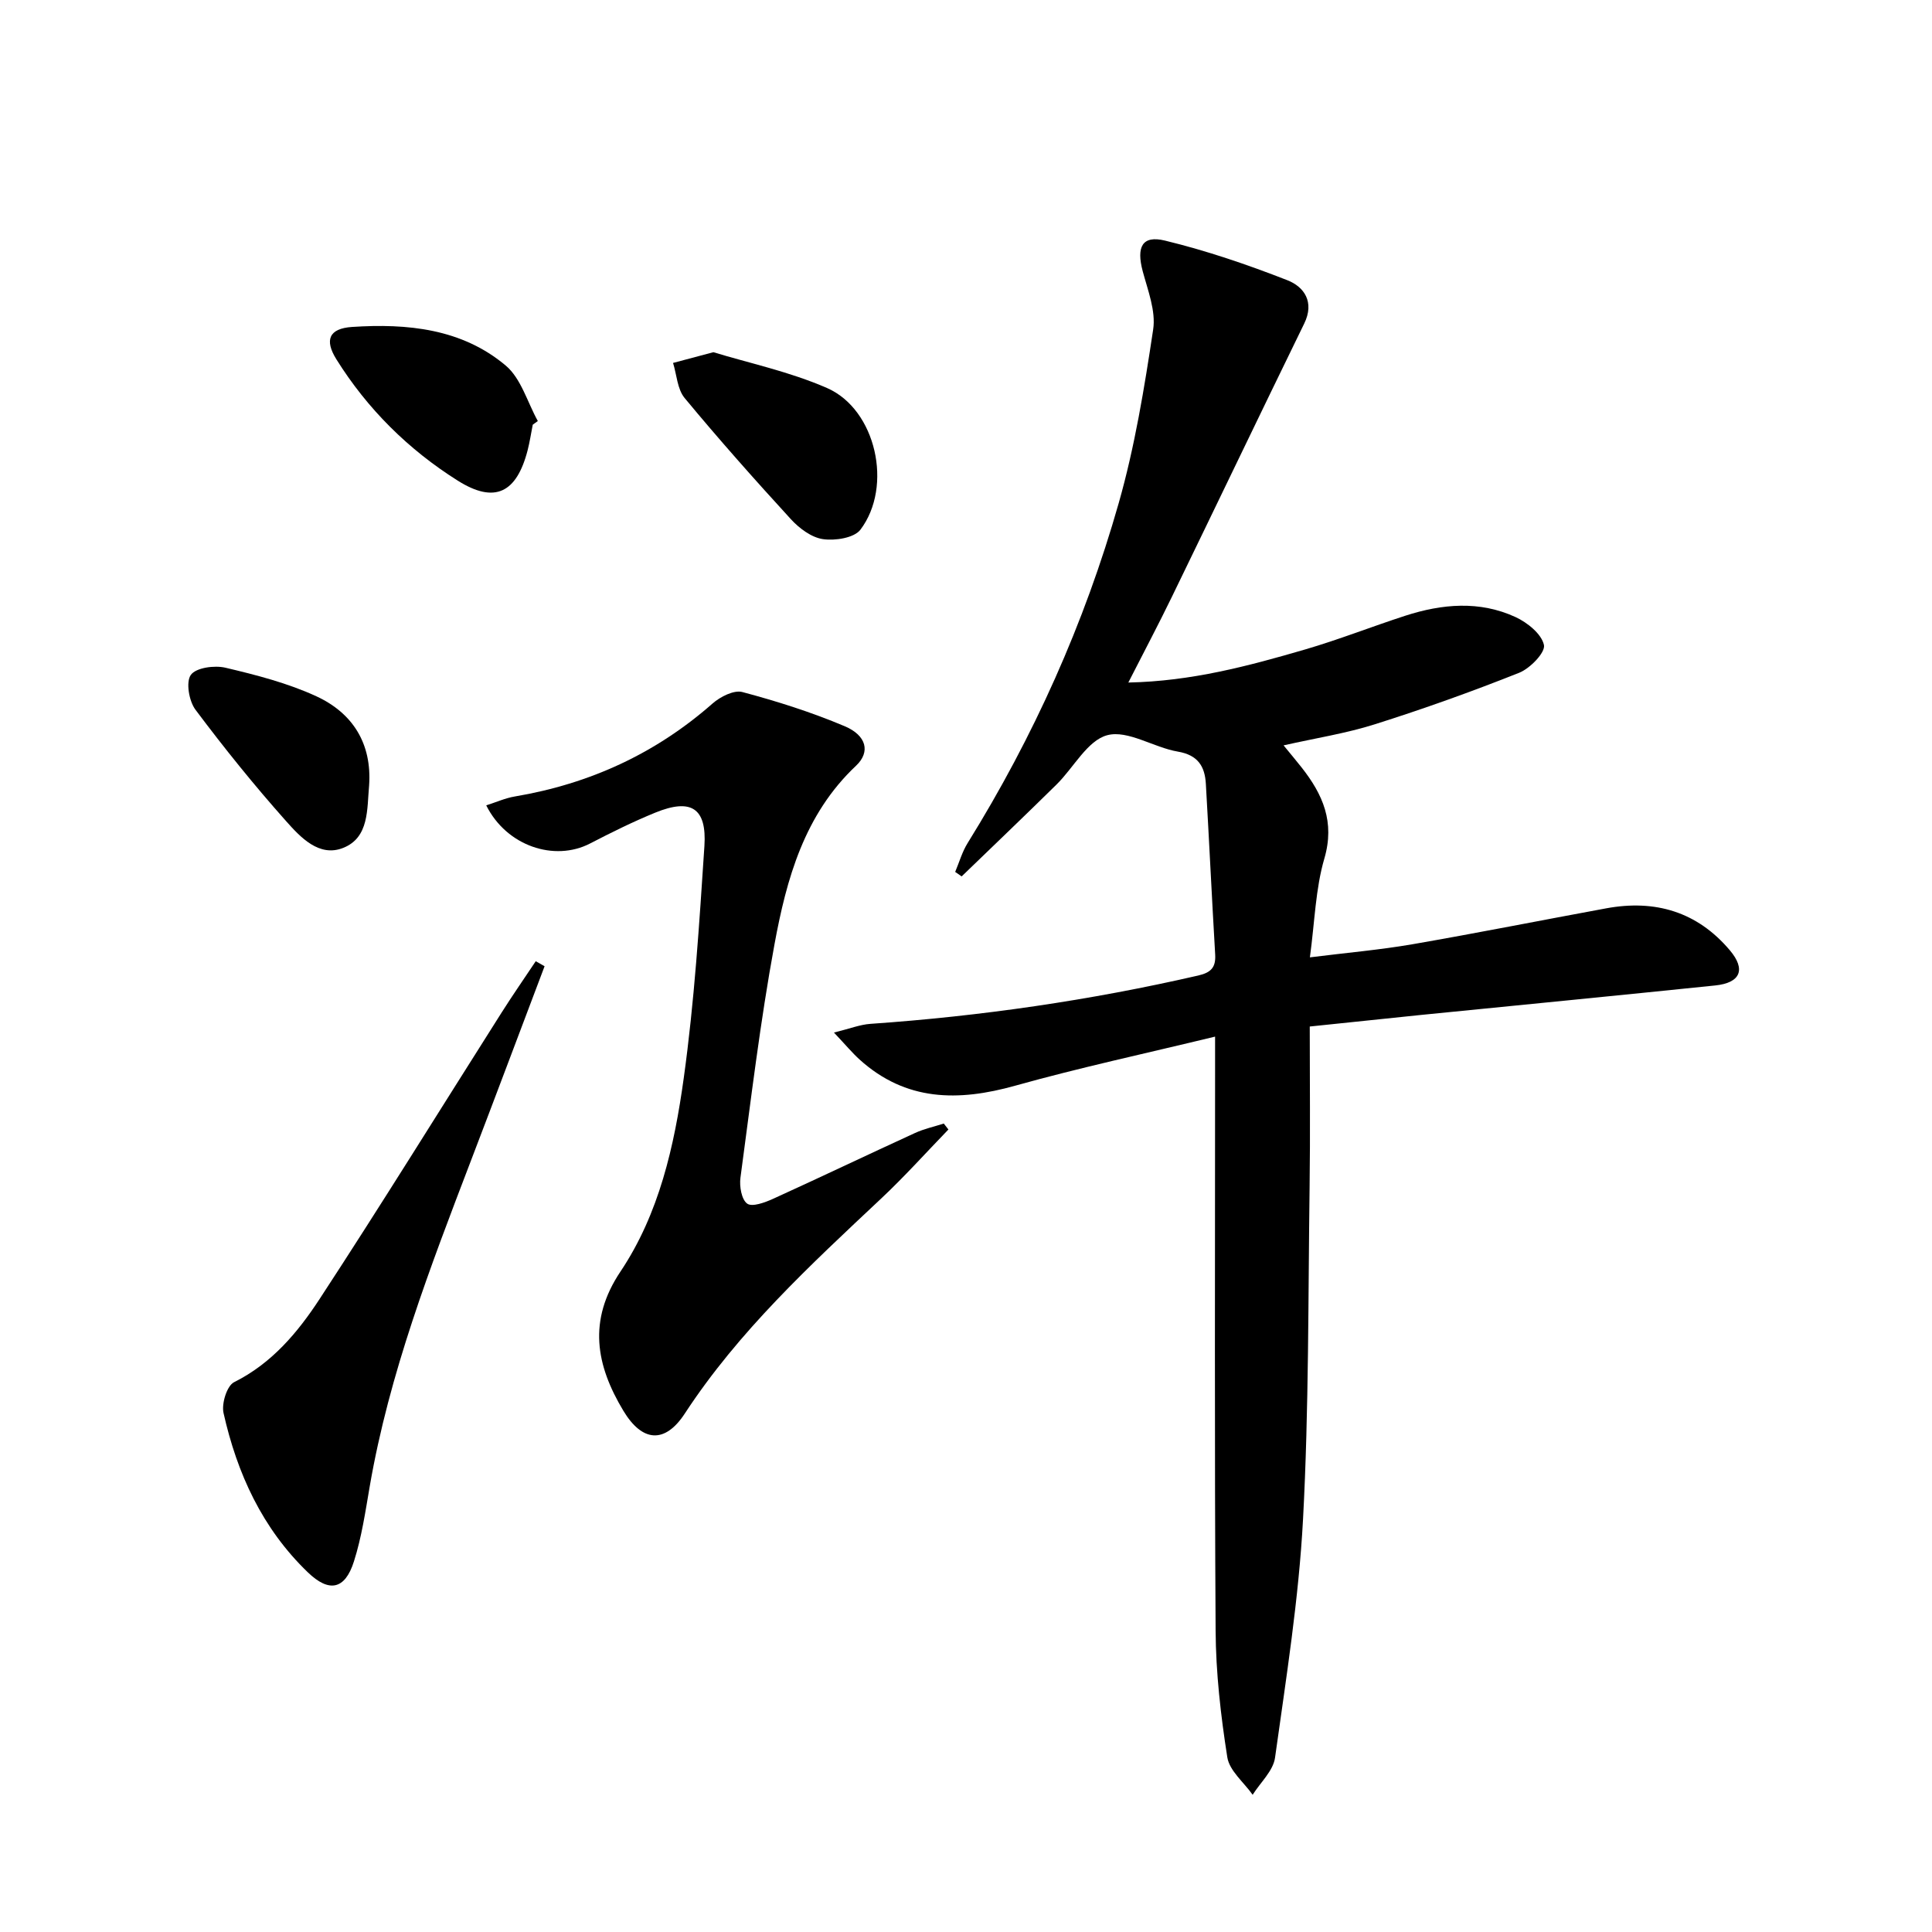
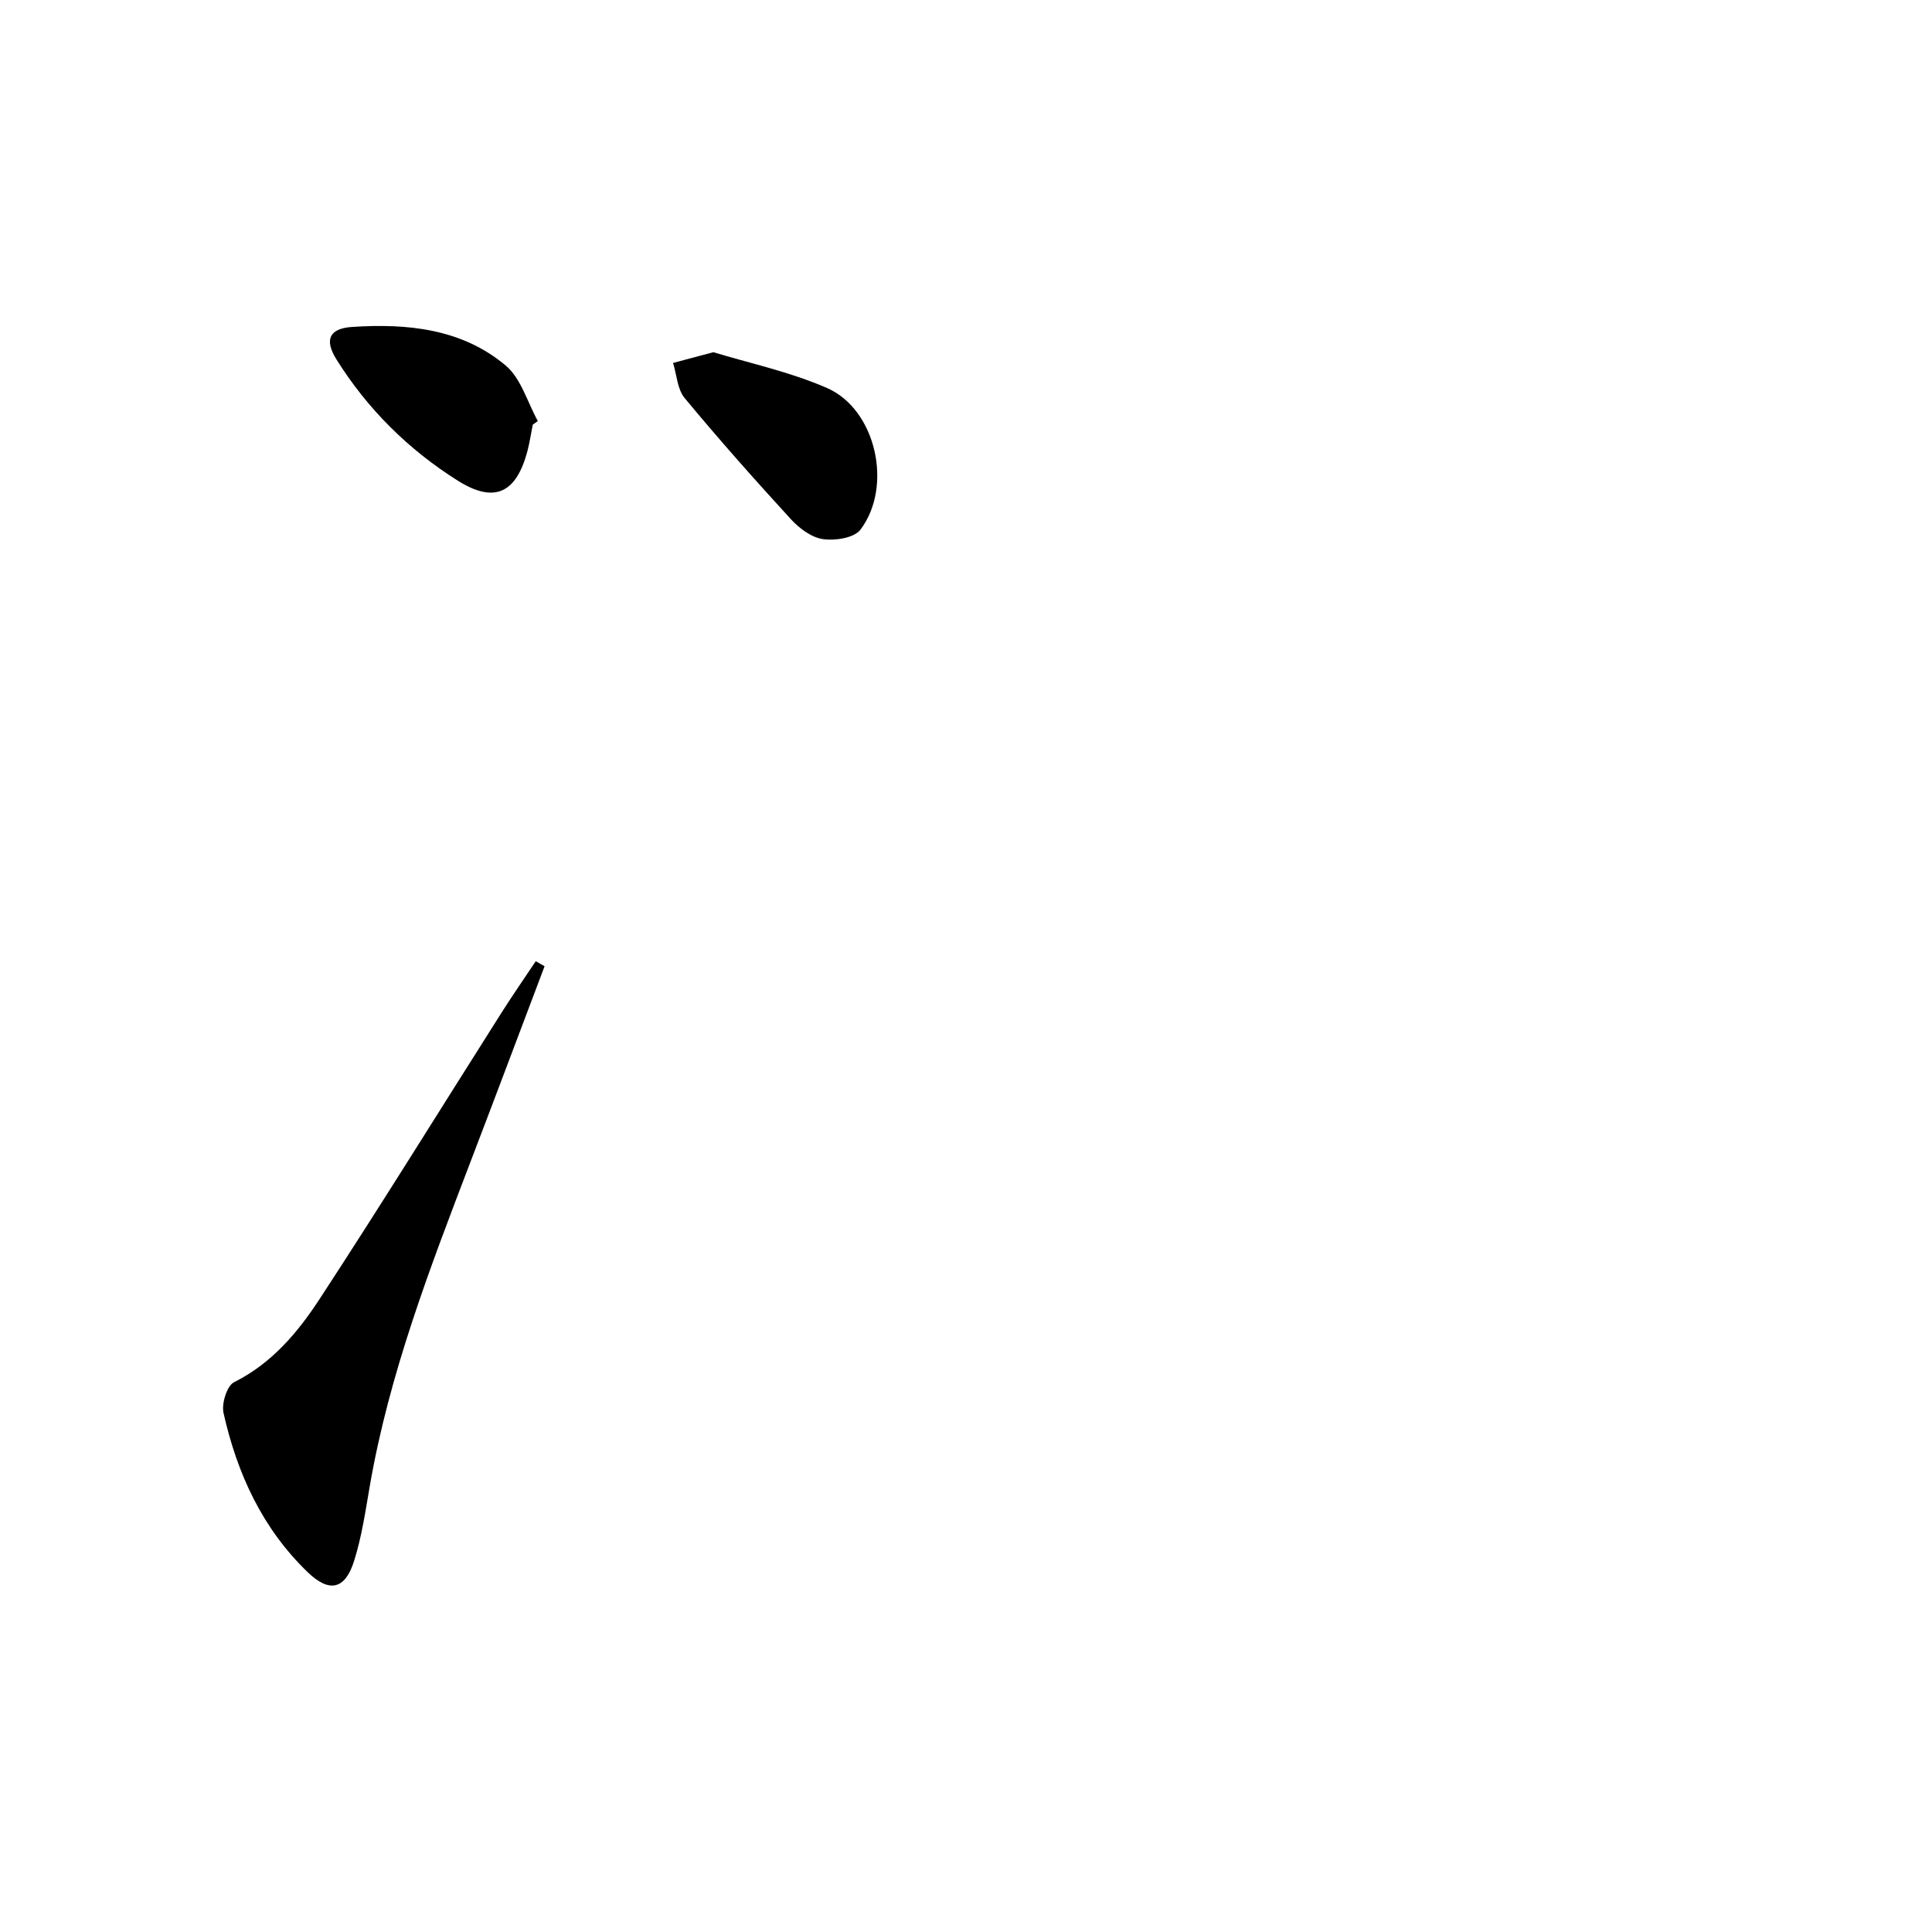
<svg xmlns="http://www.w3.org/2000/svg" enable-background="new 0 0 400 400" viewBox="0 0 400 400">
-   <path d="m271.17 212.53c0 11.18.12 22.14-.03 33.09-.31 22.97-.14 45.98-1.36 68.9-.88 16.53-3.51 32.98-5.8 49.4-.38 2.72-3.03 5.12-4.63 7.67-1.82-2.58-4.81-4.97-5.25-7.77-1.36-8.66-2.37-17.47-2.42-26.23-.24-38.65-.11-77.31-.11-115.97 0-1.93 0-3.86 0-7-14.43 3.5-28.02 6.42-41.38 10.16-11.8 3.31-22.65 3.24-32.23-5.42-1.54-1.4-2.88-3.02-5.3-5.58 3.3-.81 5.39-1.65 7.53-1.8 22.89-1.59 45.52-4.87 67.89-10.01 2.64-.61 3.66-1.67 3.51-4.33-.69-11.78-1.25-23.57-1.93-35.35-.21-3.63-1.64-5.97-5.81-6.68-4.99-.85-10.32-4.51-14.58-3.4-4.12 1.07-6.98 6.73-10.54 10.23-6.49 6.39-13.08 12.68-19.63 19.01-.45-.31-.89-.62-1.34-.93.84-1.99 1.44-4.14 2.57-5.96 13.67-22.02 24.2-45.49 31.28-70.37 3.34-11.73 5.32-23.89 7.14-35.97.58-3.83-1.1-8.1-2.16-12.05-1.34-5.03-.14-7.51 4.6-6.36 8.62 2.09 17.09 4.98 25.35 8.21 3.47 1.36 5.67 4.51 3.48 8.98-9.18 18.8-18.21 37.68-27.36 56.5-2.81 5.79-5.82 11.48-9.05 17.81 13.08-.26 24.87-3.43 36.58-6.84 6.99-2.04 13.8-4.73 20.73-6.98 7.63-2.47 15.4-3.17 22.86.27 2.45 1.13 5.39 3.5 5.88 5.78.33 1.54-2.87 4.85-5.13 5.75-9.83 3.91-19.81 7.48-29.9 10.67-5.94 1.88-12.18 2.85-18.88 4.36 1.49 1.82 2.64 3.18 3.74 4.58 4.38 5.57 6.92 11.27 4.7 18.86-1.83 6.26-1.98 13.02-2.99 20.45 7.55-.95 14.43-1.54 21.22-2.71 13.4-2.32 26.75-4.98 40.13-7.44 10.13-1.87 18.85.7 25.6 8.69 3.36 3.98 2.2 6.74-3.04 7.28-20.32 2.1-40.65 4.08-60.98 6.11-7.24.74-14.5 1.51-22.96 2.39z" />
-   <path d="m100.67 166.74c2.05-.65 3.95-1.51 5.93-1.84 15.45-2.61 29.12-8.86 40.93-19.25 1.59-1.4 4.42-2.84 6.17-2.37 7.18 1.91 14.33 4.18 21.17 7.07 4.54 1.91 5.39 5.34 2.36 8.19-10.71 10.09-14.39 23.42-16.89 37.02-2.95 15.99-4.87 32.17-7.04 48.29-.24 1.77.23 4.51 1.4 5.35 1.03.74 3.66-.23 5.34-.99 9.83-4.47 19.57-9.13 29.39-13.63 1.89-.87 3.98-1.32 5.97-1.96.32.41.64.82.96 1.23-4.63 4.78-9.08 9.75-13.93 14.3-14.69 13.8-29.49 27.44-40.65 44.51-4.12 6.3-8.81 5.92-12.71-.56-5.68-9.44-7.41-18.68-.6-28.85 8-11.95 11.14-25.99 13.08-39.96 2.22-15.93 3.23-32.05 4.29-48.11.52-7.92-2.78-9.95-10.18-6.93-4.6 1.88-9.08 4.1-13.5 6.39-7.37 3.81-17.29.53-21.49-7.9z" />
  <path d="m112.75 200.05c-5.09 13.45-10.14 26.91-15.28 40.34-8.41 22-16.89 43.97-20.92 67.34-.9 5.22-1.67 10.52-3.27 15.54-1.86 5.88-5.16 6.49-9.54 2.27-9.43-9.07-14.65-20.46-17.46-32.99-.44-1.95.7-5.64 2.18-6.38 7.82-3.9 13.18-10.3 17.7-17.21 12.82-19.6 25.13-39.52 37.68-59.3 2.28-3.6 4.72-7.11 7.08-10.65.62.34 1.23.69 1.83 1.04z" />
  <path d="m147.7 72.92c7.23 2.22 15.74 4.01 23.54 7.42 10.12 4.43 13.7 20.34 6.9 29.33-1.3 1.71-5.26 2.32-7.77 1.95-2.39-.35-4.91-2.25-6.64-4.14-7.51-8.2-14.9-16.52-21.99-25.08-1.51-1.83-1.63-4.81-2.39-7.26 2.29-.6 4.59-1.22 8.35-2.22z" />
  <path d="m110.3 87.93c-.35 1.78-.62 3.58-1.07 5.33-2.29 8.81-6.81 11.07-14.46 6.25-10.2-6.42-18.7-14.83-25.12-25.11-2.5-4-1.56-6.39 3.25-6.71 11.38-.75 22.72.34 31.81 8 3.18 2.68 4.48 7.59 6.64 11.48-.35.26-.7.51-1.05.76z" />
-   <path d="m76.42 162.63c-.45 4.88.04 10.76-5.35 12.91-5 2-8.87-2.2-11.86-5.56-6.58-7.39-12.81-15.12-18.74-23.04-1.34-1.79-2.02-5.73-.96-7.21 1.07-1.5 4.89-2.02 7.15-1.49 6.4 1.51 12.9 3.18 18.84 5.92 7.5 3.46 11.53 9.77 10.92 18.47z" />
</svg>